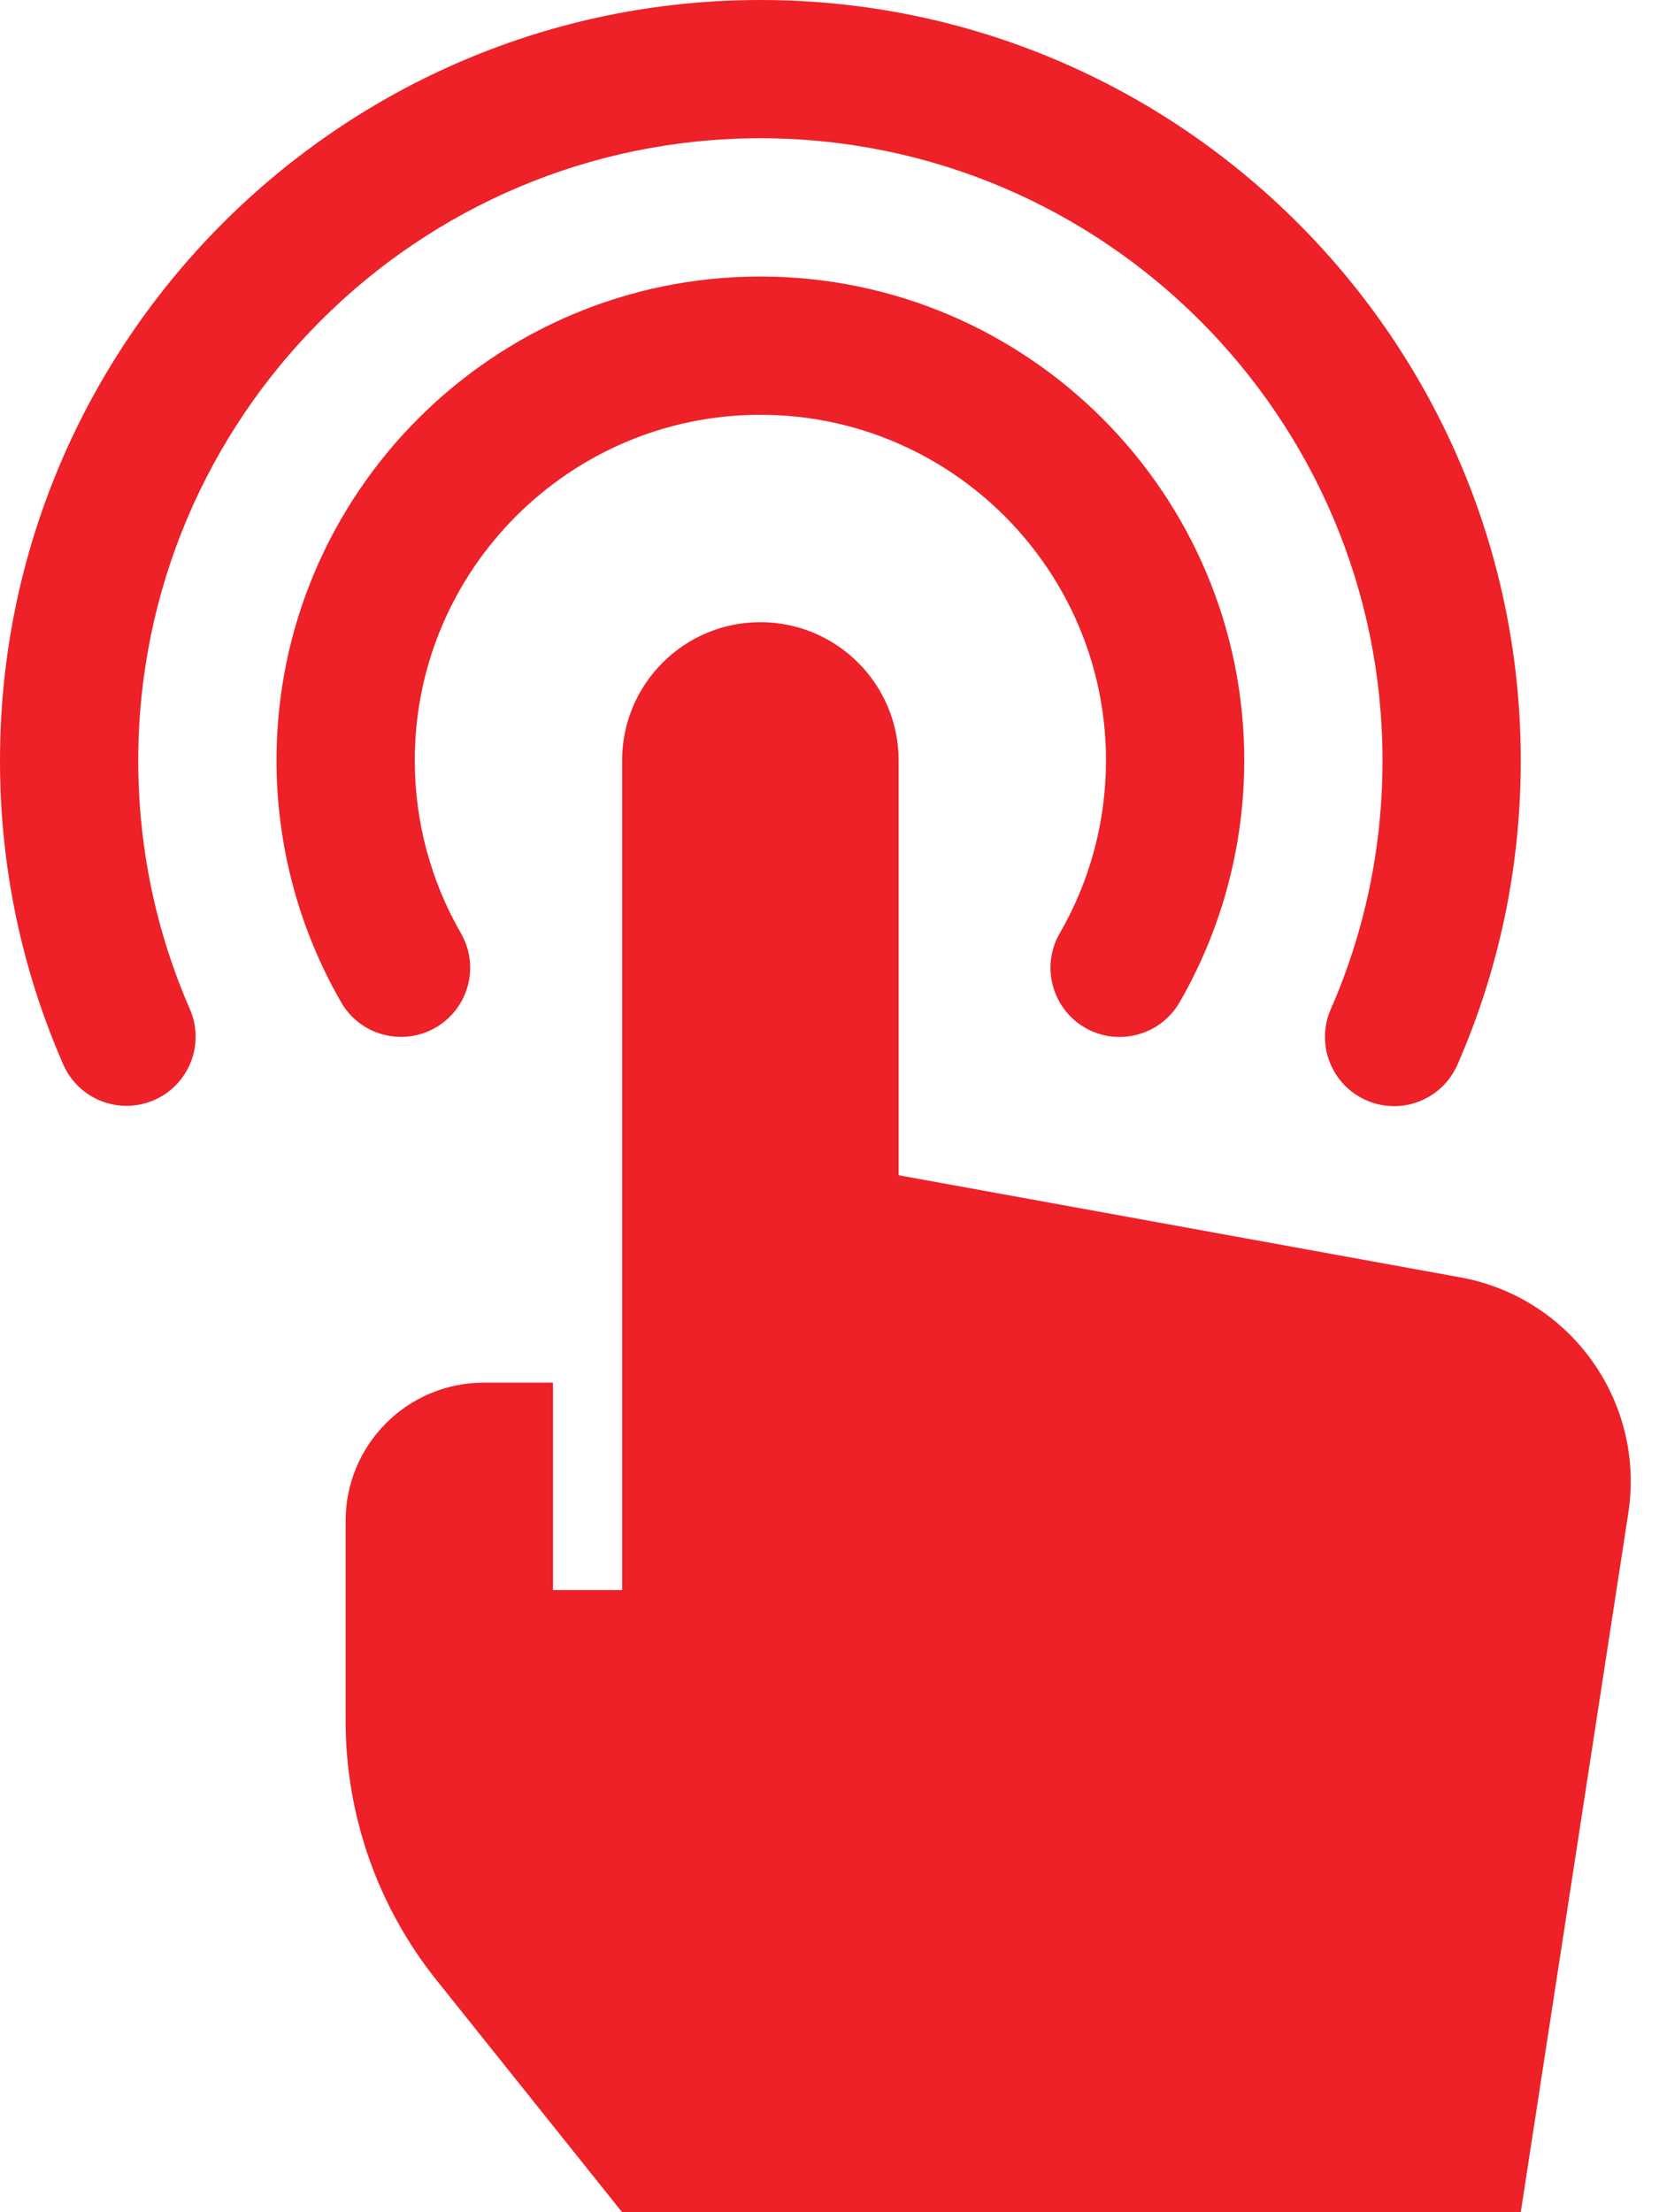
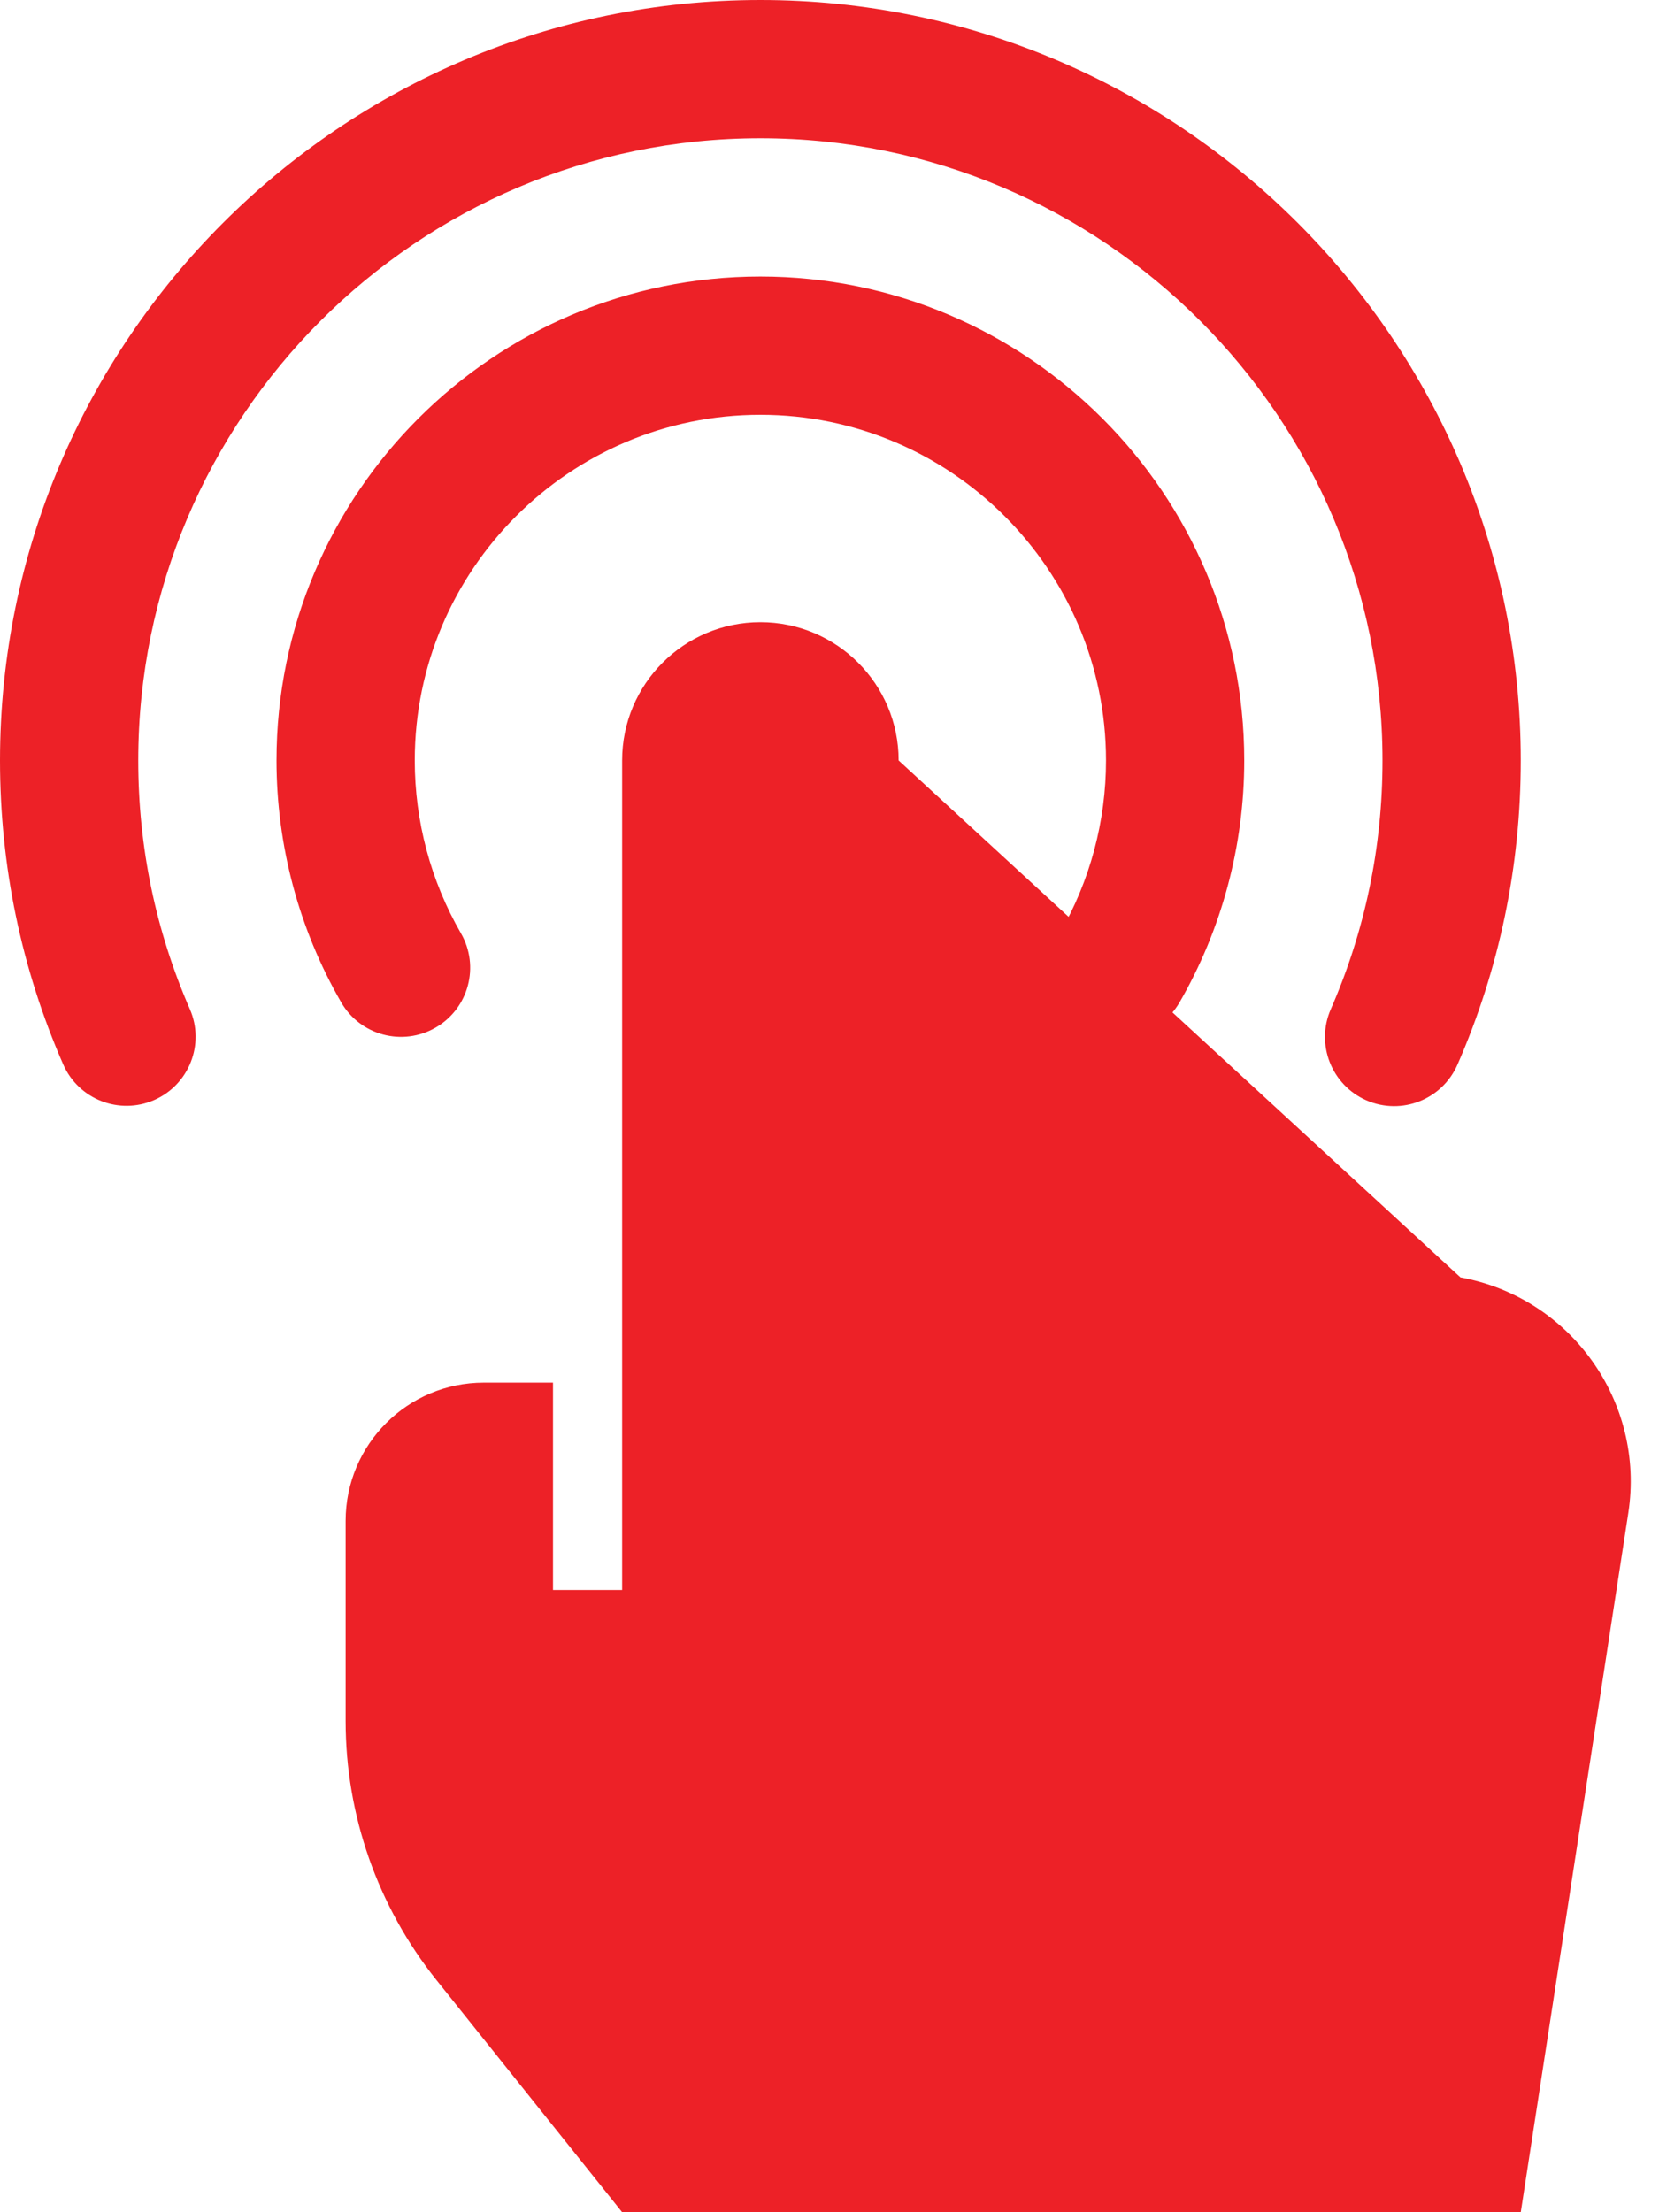
<svg xmlns="http://www.w3.org/2000/svg" width="30px" height="40px" viewBox="0 0 30 40" version="1.1">
  <title>4AD8CE4F-8FD1-489A-8B4D-2F05E94EC4AD</title>
  <g id="WEBSITE" stroke="none" stroke-width="1" fill="none" fill-rule="evenodd">
    <g id="PortalGuard" transform="translate(-156, -3779)" fill="#ED2127" fill-rule="nonzero">
      <g id="Features" transform="translate(0, 2933)">
        <g id="Feature" transform="translate(156, 814)">
          <g id="double-tap" transform="translate(0, 32)">
-             <path d="M13.75,11.25 C15.131,11.25 16.25,12.369 16.25,13.75 L16.25,13.75 L16.25,21.25 L26.41,23.097 C28.408,23.461 29.754,25.349 29.445,27.357 L29.445,27.357 L27.5,40 L11.25,40 L7.894,35.804 C6.83,34.475 6.25,32.822 6.25,31.119 L6.25,31.119 L6.25,27.5 C6.25,26.119 7.369,25 8.75,25 L8.75,25 L10,25 L10,28.75 L11.25,28.75 L11.25,13.75 C11.25,12.369 12.369,11.25 13.75,11.25 Z M13.75,2.0783375e-13 C21.332,2.0783375e-13 27.5,6.168 27.5,13.75 C27.5,15.662 27.115,17.513 26.356,19.25 C26.082,19.876 25.352,20.175 24.709,19.896 C24.077,19.619 23.788,18.882 24.064,18.25 C24.685,16.829 25,15.315 25,13.75 C25,7.547 19.953,2.5 13.75,2.5 C7.547,2.5 2.5,7.547 2.5,13.75 C2.5,15.312 2.814,16.825 3.433,18.246 C3.709,18.878 3.42,19.615 2.787,19.891 C2.155,20.166 1.418,19.878 1.142,19.244 C0.384,17.507 0,15.658 0,13.75 C0,6.168 6.168,2.0783375e-13 13.75,2.0783375e-13 Z M13.75,5 C18.575,5 22.5,8.925 22.5,13.75 C22.5,15.288 22.095,16.801 21.329,18.126 C20.983,18.722 20.217,18.927 19.62,18.582 C19.023,18.236 18.819,17.471 19.164,16.874 C19.711,15.93 20,14.849 20,13.75 C20,10.304 17.196,7.5 13.75,7.5 C10.304,7.5 7.5,10.304 7.5,13.75 C7.5,14.848 7.789,15.928 8.334,16.873 C8.68,17.471 8.475,18.235 7.878,18.58 C7.278,18.926 6.514,18.721 6.17,18.124 C5.405,16.799 5,15.286 5,13.75 C5,8.925 8.925,5 13.75,5 Z" id="Combined-Shape" />
+             <path d="M13.75,11.25 C15.131,11.25 16.25,12.369 16.25,13.75 L16.25,13.75 L26.41,23.097 C28.408,23.461 29.754,25.349 29.445,27.357 L29.445,27.357 L27.5,40 L11.25,40 L7.894,35.804 C6.83,34.475 6.25,32.822 6.25,31.119 L6.25,31.119 L6.25,27.5 C6.25,26.119 7.369,25 8.75,25 L8.75,25 L10,25 L10,28.75 L11.25,28.75 L11.25,13.75 C11.25,12.369 12.369,11.25 13.75,11.25 Z M13.75,2.0783375e-13 C21.332,2.0783375e-13 27.5,6.168 27.5,13.75 C27.5,15.662 27.115,17.513 26.356,19.25 C26.082,19.876 25.352,20.175 24.709,19.896 C24.077,19.619 23.788,18.882 24.064,18.25 C24.685,16.829 25,15.315 25,13.75 C25,7.547 19.953,2.5 13.75,2.5 C7.547,2.5 2.5,7.547 2.5,13.75 C2.5,15.312 2.814,16.825 3.433,18.246 C3.709,18.878 3.42,19.615 2.787,19.891 C2.155,20.166 1.418,19.878 1.142,19.244 C0.384,17.507 0,15.658 0,13.75 C0,6.168 6.168,2.0783375e-13 13.75,2.0783375e-13 Z M13.75,5 C18.575,5 22.5,8.925 22.5,13.75 C22.5,15.288 22.095,16.801 21.329,18.126 C20.983,18.722 20.217,18.927 19.62,18.582 C19.023,18.236 18.819,17.471 19.164,16.874 C19.711,15.93 20,14.849 20,13.75 C20,10.304 17.196,7.5 13.75,7.5 C10.304,7.5 7.5,10.304 7.5,13.75 C7.5,14.848 7.789,15.928 8.334,16.873 C8.68,17.471 8.475,18.235 7.878,18.58 C7.278,18.926 6.514,18.721 6.17,18.124 C5.405,16.799 5,15.286 5,13.75 C5,8.925 8.925,5 13.75,5 Z" id="Combined-Shape" />
          </g>
        </g>
      </g>
    </g>
  </g>
</svg>